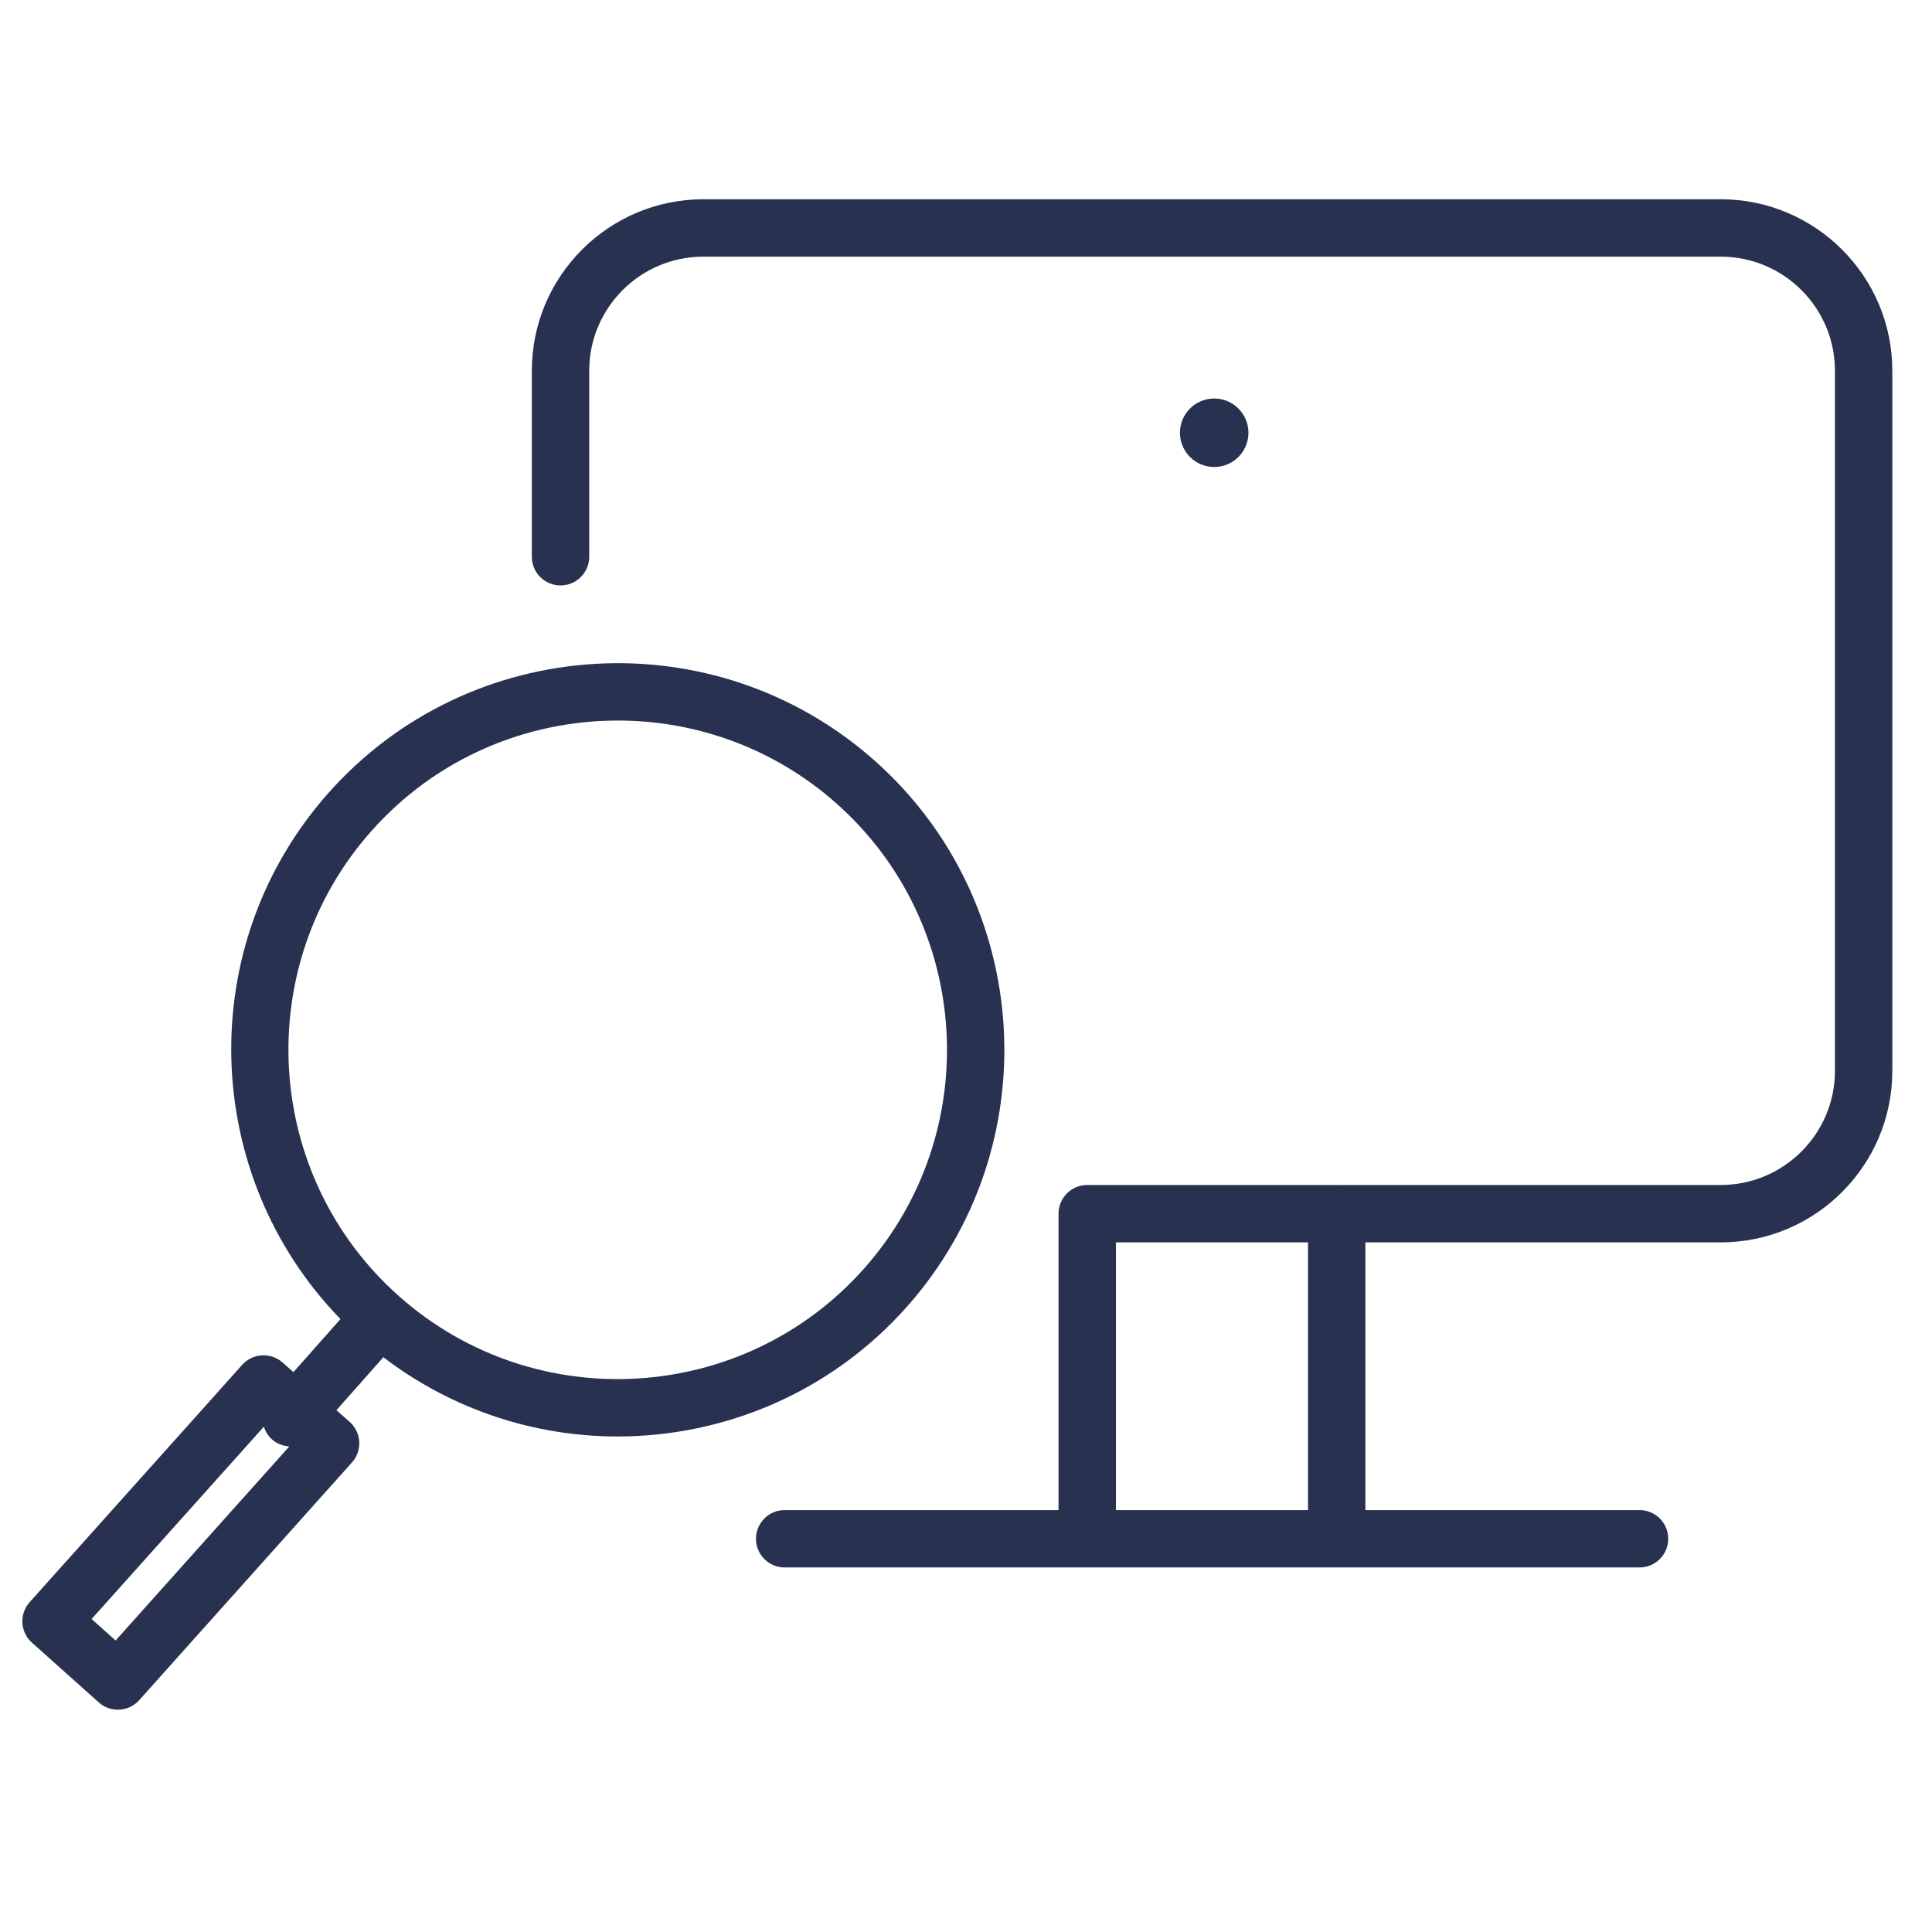
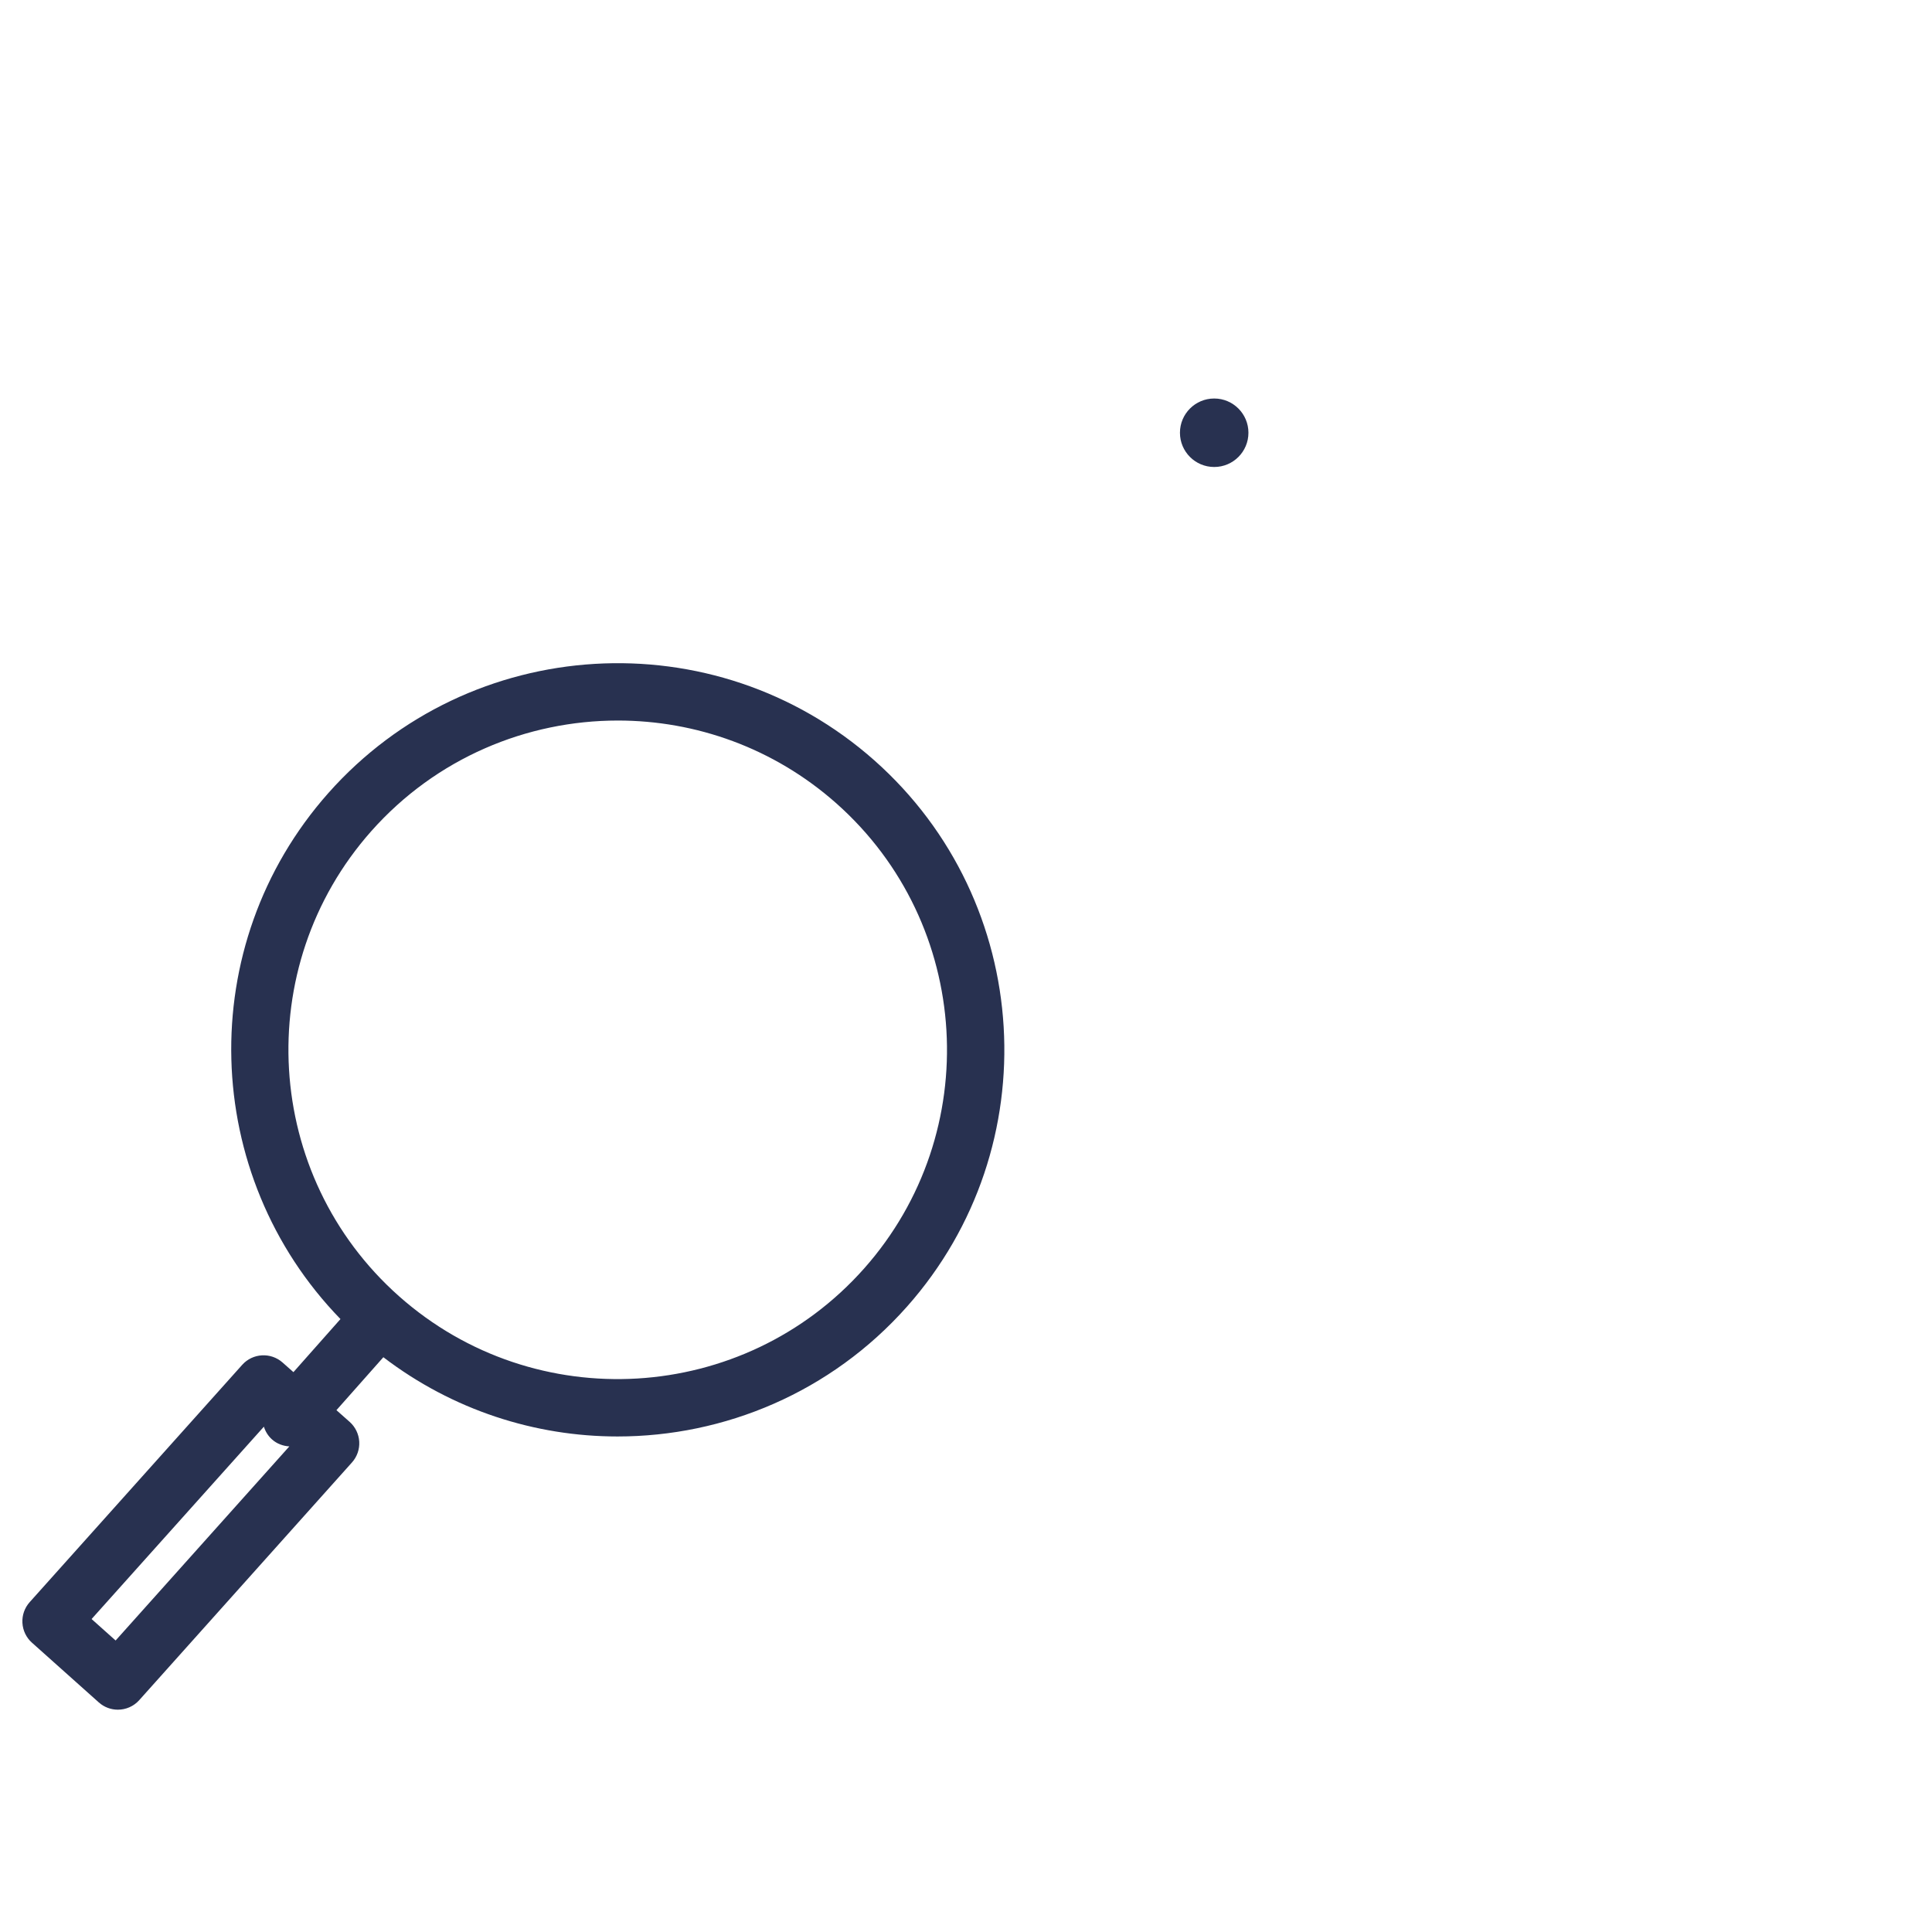
<svg xmlns="http://www.w3.org/2000/svg" width="101" height="101" viewBox="0 0 101 101" fill="none">
-   <path d="M89.955 10.417H36.768C31.825 10.417 27.803 14.437 27.803 19.378V29.105C27.803 29.934 28.474 30.605 29.303 30.605C30.132 30.605 30.803 29.934 30.803 29.105V19.378C30.803 16.091 33.479 13.417 36.768 13.417H89.955C93.247 13.417 95.925 16.091 95.925 19.378V55.987C95.925 59.274 93.247 61.948 89.955 61.948H70.026C70.001 61.948 69.977 61.954 69.952 61.955C69.927 61.954 69.904 61.948 69.878 61.948H56.838C56.01 61.948 55.338 62.62 55.338 63.448V78.943H41.02C40.191 78.943 39.52 79.615 39.52 80.443C39.52 81.271 40.191 81.943 41.02 81.943H56.839H69.879H85.711C86.539 81.943 87.211 81.271 87.211 80.443C87.211 79.615 86.539 78.943 85.711 78.943H71.379V64.948H89.955C94.901 64.948 98.925 60.928 98.925 55.987V19.378C98.925 14.437 94.901 10.417 89.955 10.417ZM58.339 78.943V64.948H68.379V78.943H58.339Z" fill="#283150" />
  <path d="M32.282 75.095C37.868 75.095 43.431 72.799 47.42 68.302C54.819 59.957 54.053 47.15 45.711 39.752C37.367 32.356 24.561 33.123 17.163 41.461C10.102 49.426 10.497 61.445 17.799 68.957L15.34 71.732L14.772 71.229C14.153 70.681 13.21 70.737 12.661 71.351L1.552 83.756C1.286 84.053 1.149 84.443 1.172 84.84C1.194 85.237 1.373 85.611 1.67 85.875L5.163 88.996C5.449 89.252 5.806 89.378 6.162 89.378C6.574 89.378 6.984 89.209 7.28 88.878L18.4 76.453C18.666 76.156 18.803 75.765 18.78 75.366C18.757 74.968 18.575 74.595 18.277 74.33L17.588 73.72L20.041 70.952C23.666 73.72 27.978 75.095 32.282 75.095ZM6.044 85.761L4.788 84.639L13.795 74.583C13.874 74.833 14.014 75.068 14.225 75.254C14.485 75.484 14.804 75.594 15.126 75.614L6.044 85.761ZM19.408 43.452C22.806 39.622 27.542 37.668 32.301 37.668C36.366 37.668 40.447 39.095 43.721 41.996C50.825 48.296 51.478 59.204 45.176 66.311C38.876 73.414 27.967 74.067 20.862 67.765C13.76 61.466 13.108 50.559 19.408 43.452Z" fill="#283150" />
  <path d="M63.475 24.413C64.464 24.413 65.265 23.612 65.265 22.623C65.265 21.634 64.464 20.833 63.475 20.833C62.486 20.833 61.685 21.634 61.685 22.623C61.685 23.612 62.486 24.413 63.475 24.413Z" fill="#283150" />
</svg>